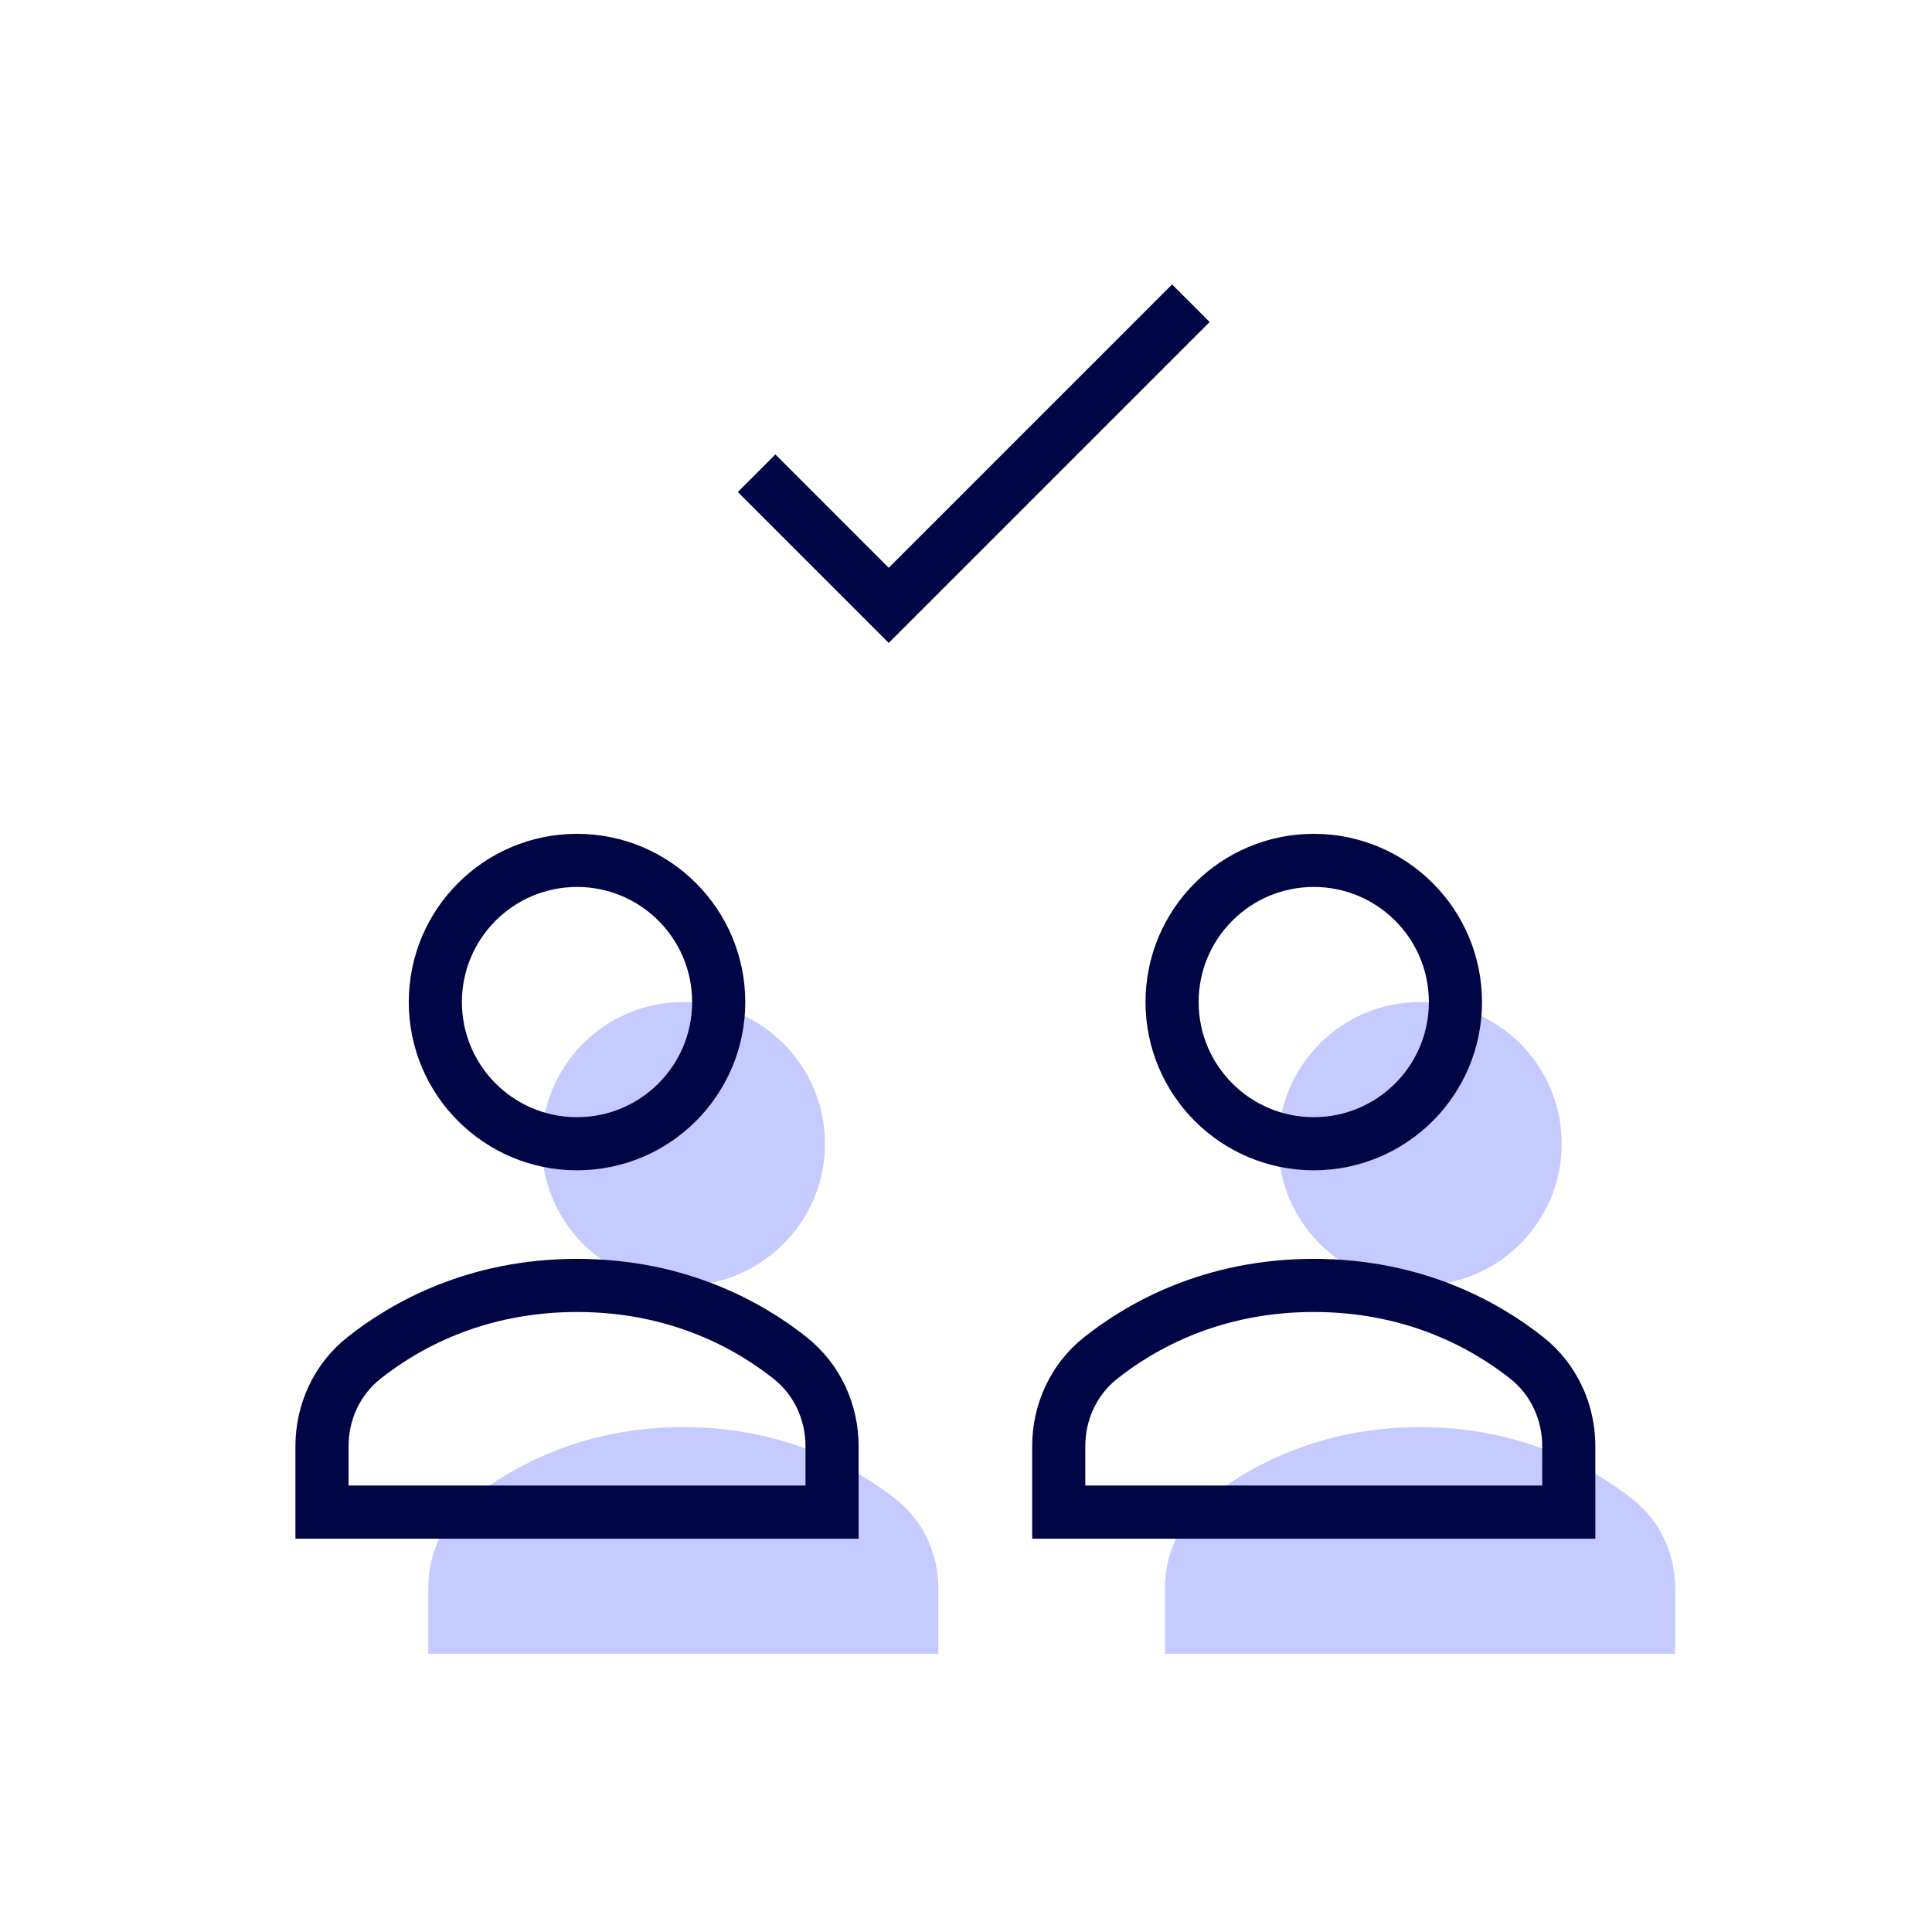
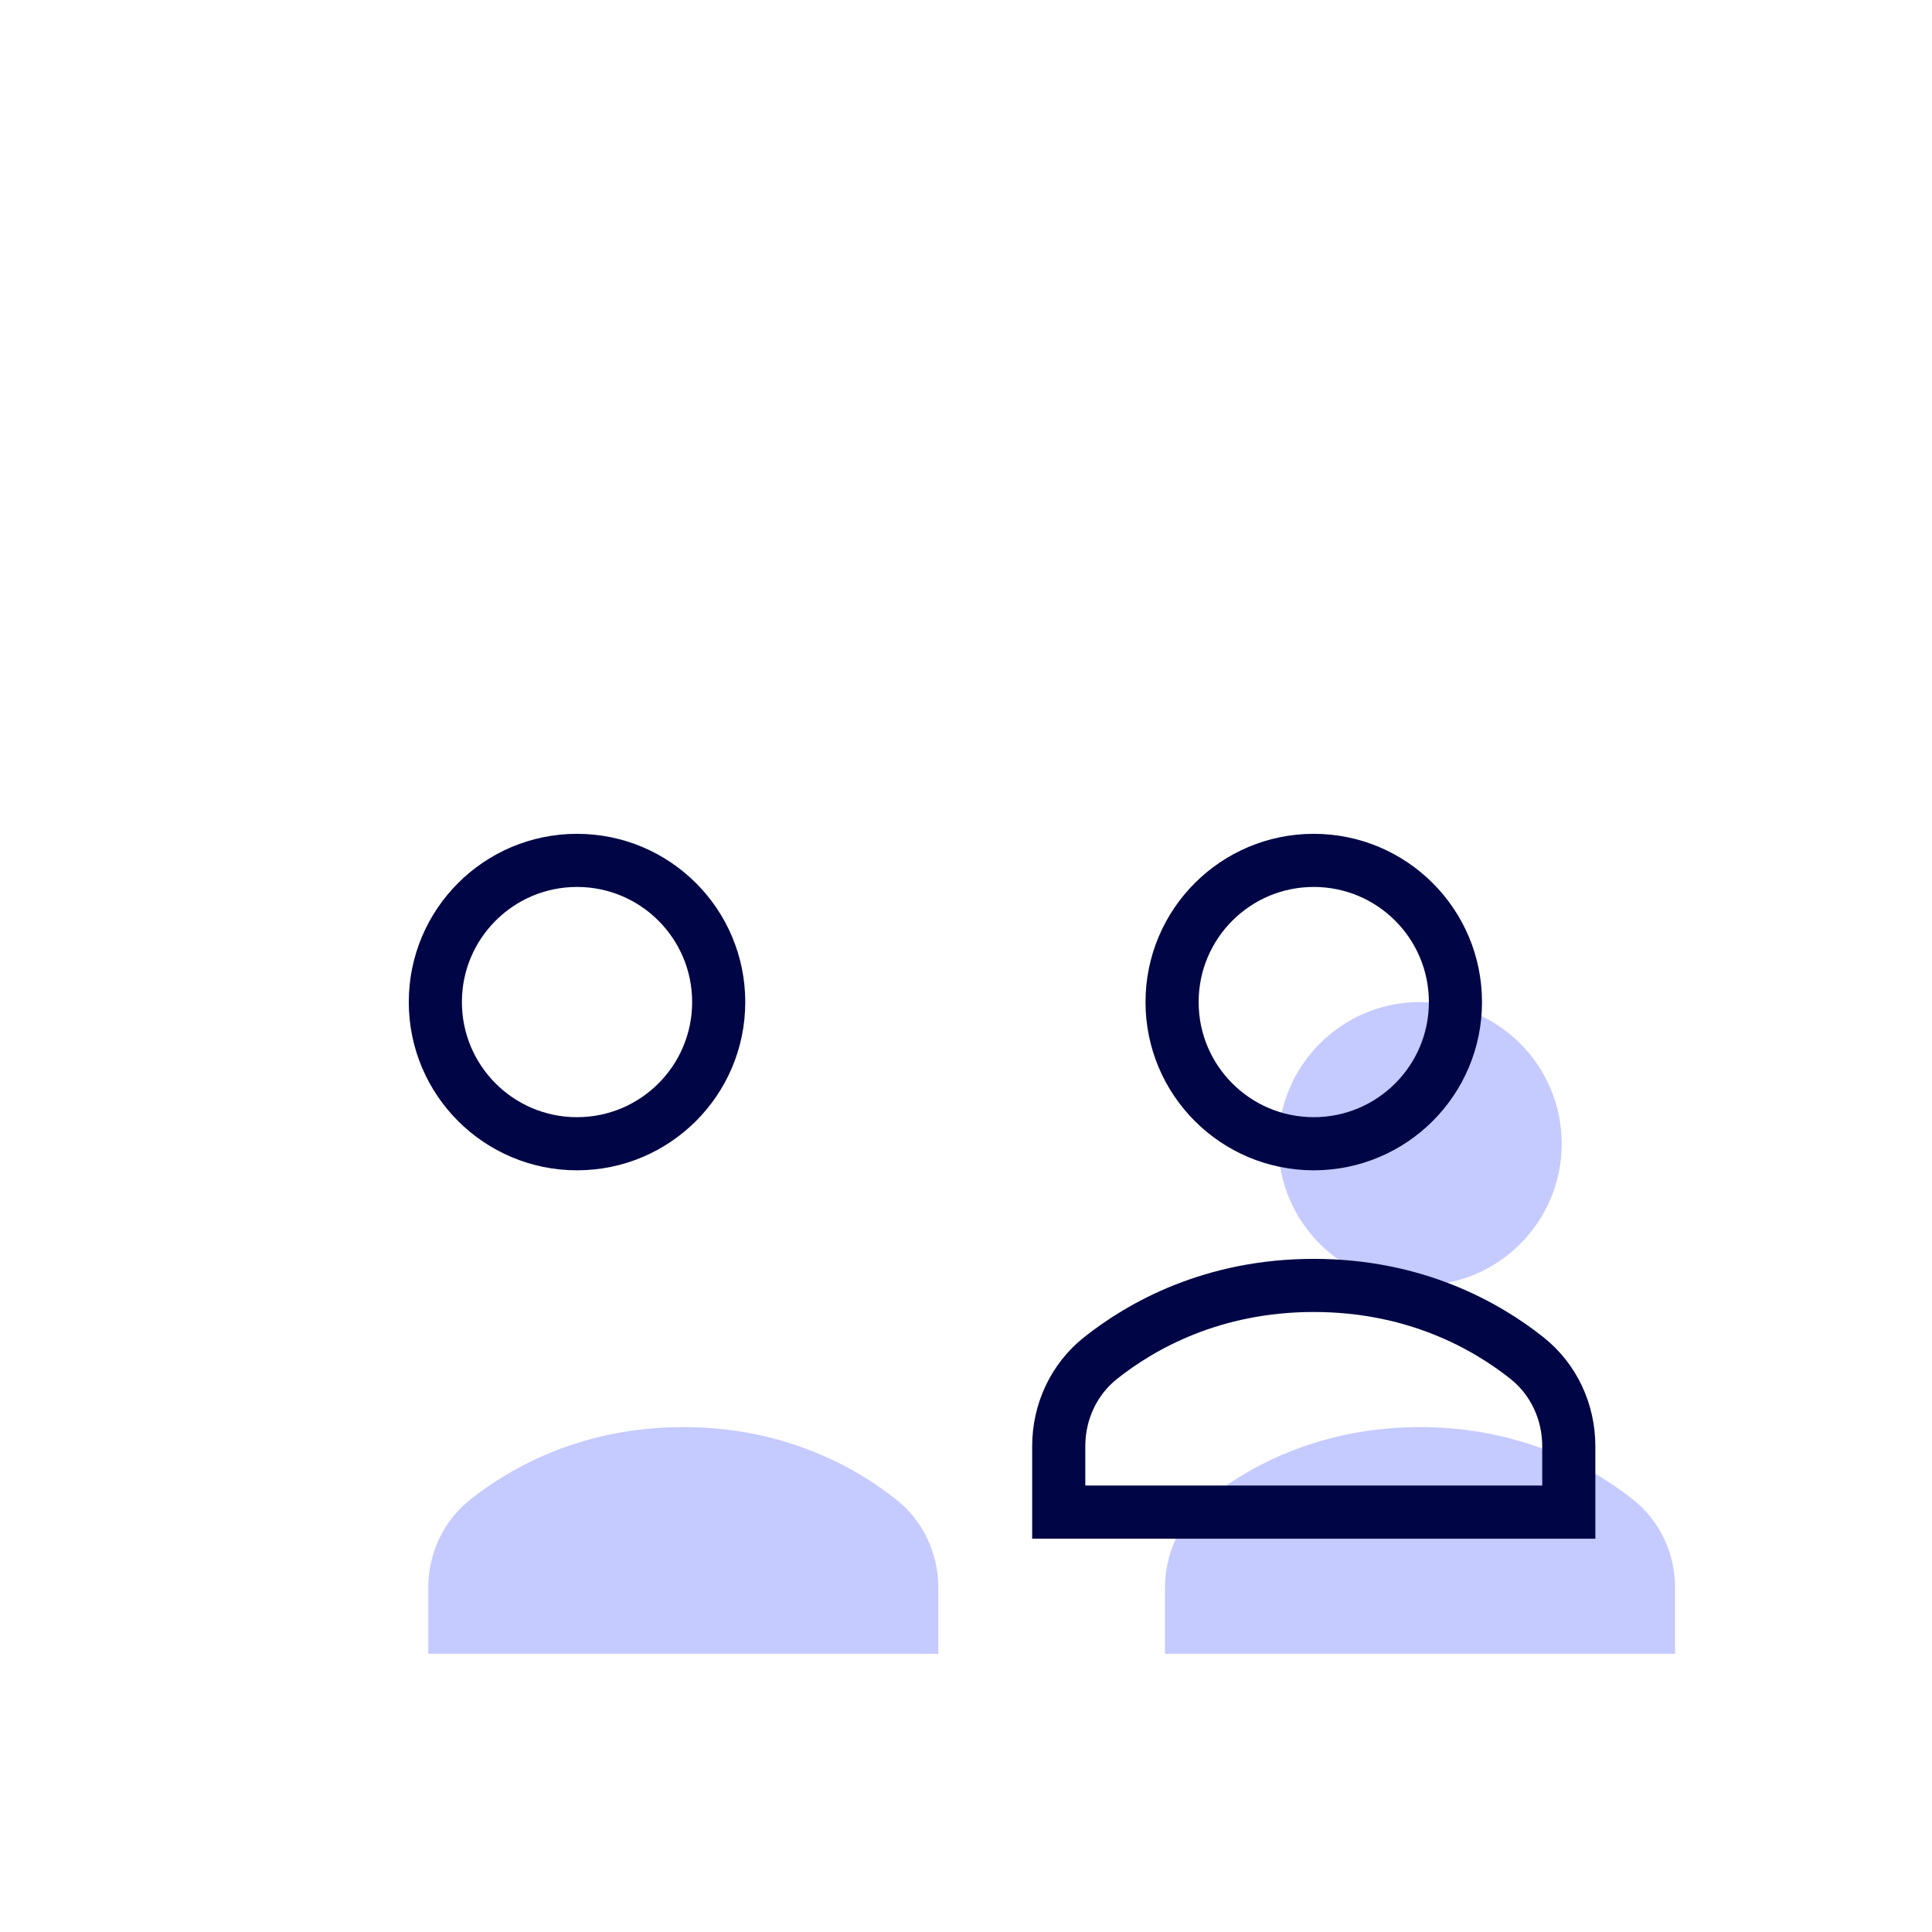
<svg xmlns="http://www.w3.org/2000/svg" width="60" height="60" viewBox="0 0 60 60">
  <g fill="none" fill-rule="evenodd" transform="translate(10 10)">
    <path fill="#C5CAFF" d="M19.14 39.311c0-1.063-.466-2.074-1.299-2.735-1.272-1.01-3.48-2.256-6.621-2.256-3.142 0-5.349 1.246-6.621 2.256-.833.661-1.299 1.672-1.299 2.735v2.049h15.84v-2.049z" />
-     <circle cx="11.22" cy="25.52" r="4.4" fill="#C5CAFF" />
    <path fill="#C5CAFF" d="M42.02 39.311c0-1.063-.466-2.074-1.299-2.735-1.272-1.01-3.48-2.256-6.621-2.256-3.142 0-5.349 1.246-6.621 2.256-.833.661-1.299 1.672-1.299 2.735v2.049h15.84v-2.049z" />
    <circle cx="34.1" cy="25.52" r="4.4" fill="#C5CAFF" />
-     <path stroke="#000645" stroke-linecap="square" stroke-width="1.65" d="M14.08 5.28L17.6 8.8 26.4 0M15.84 34.911c0-1.063-.466-2.074-1.299-2.735-1.272-1.01-3.48-2.256-6.621-2.256-3.142 0-5.349 1.246-6.621 2.256C.466 32.837 0 33.848 0 34.911v2.049h15.84v-2.049z" />
    <circle cx="7.92" cy="21.12" r="4.4" stroke="#000645" stroke-linecap="square" stroke-width="1.65" />
    <path stroke="#000645" stroke-linecap="square" stroke-width="1.65" d="M38.72 34.911c0-1.063-.466-2.074-1.299-2.735-1.272-1.01-3.48-2.256-6.621-2.256-3.142 0-5.349 1.246-6.621 2.256-.833.661-1.299 1.672-1.299 2.735v2.049h15.84v-2.049z" />
    <circle cx="30.8" cy="21.12" r="4.4" stroke="#000645" stroke-linecap="square" stroke-width="1.65" />
  </g>
</svg>